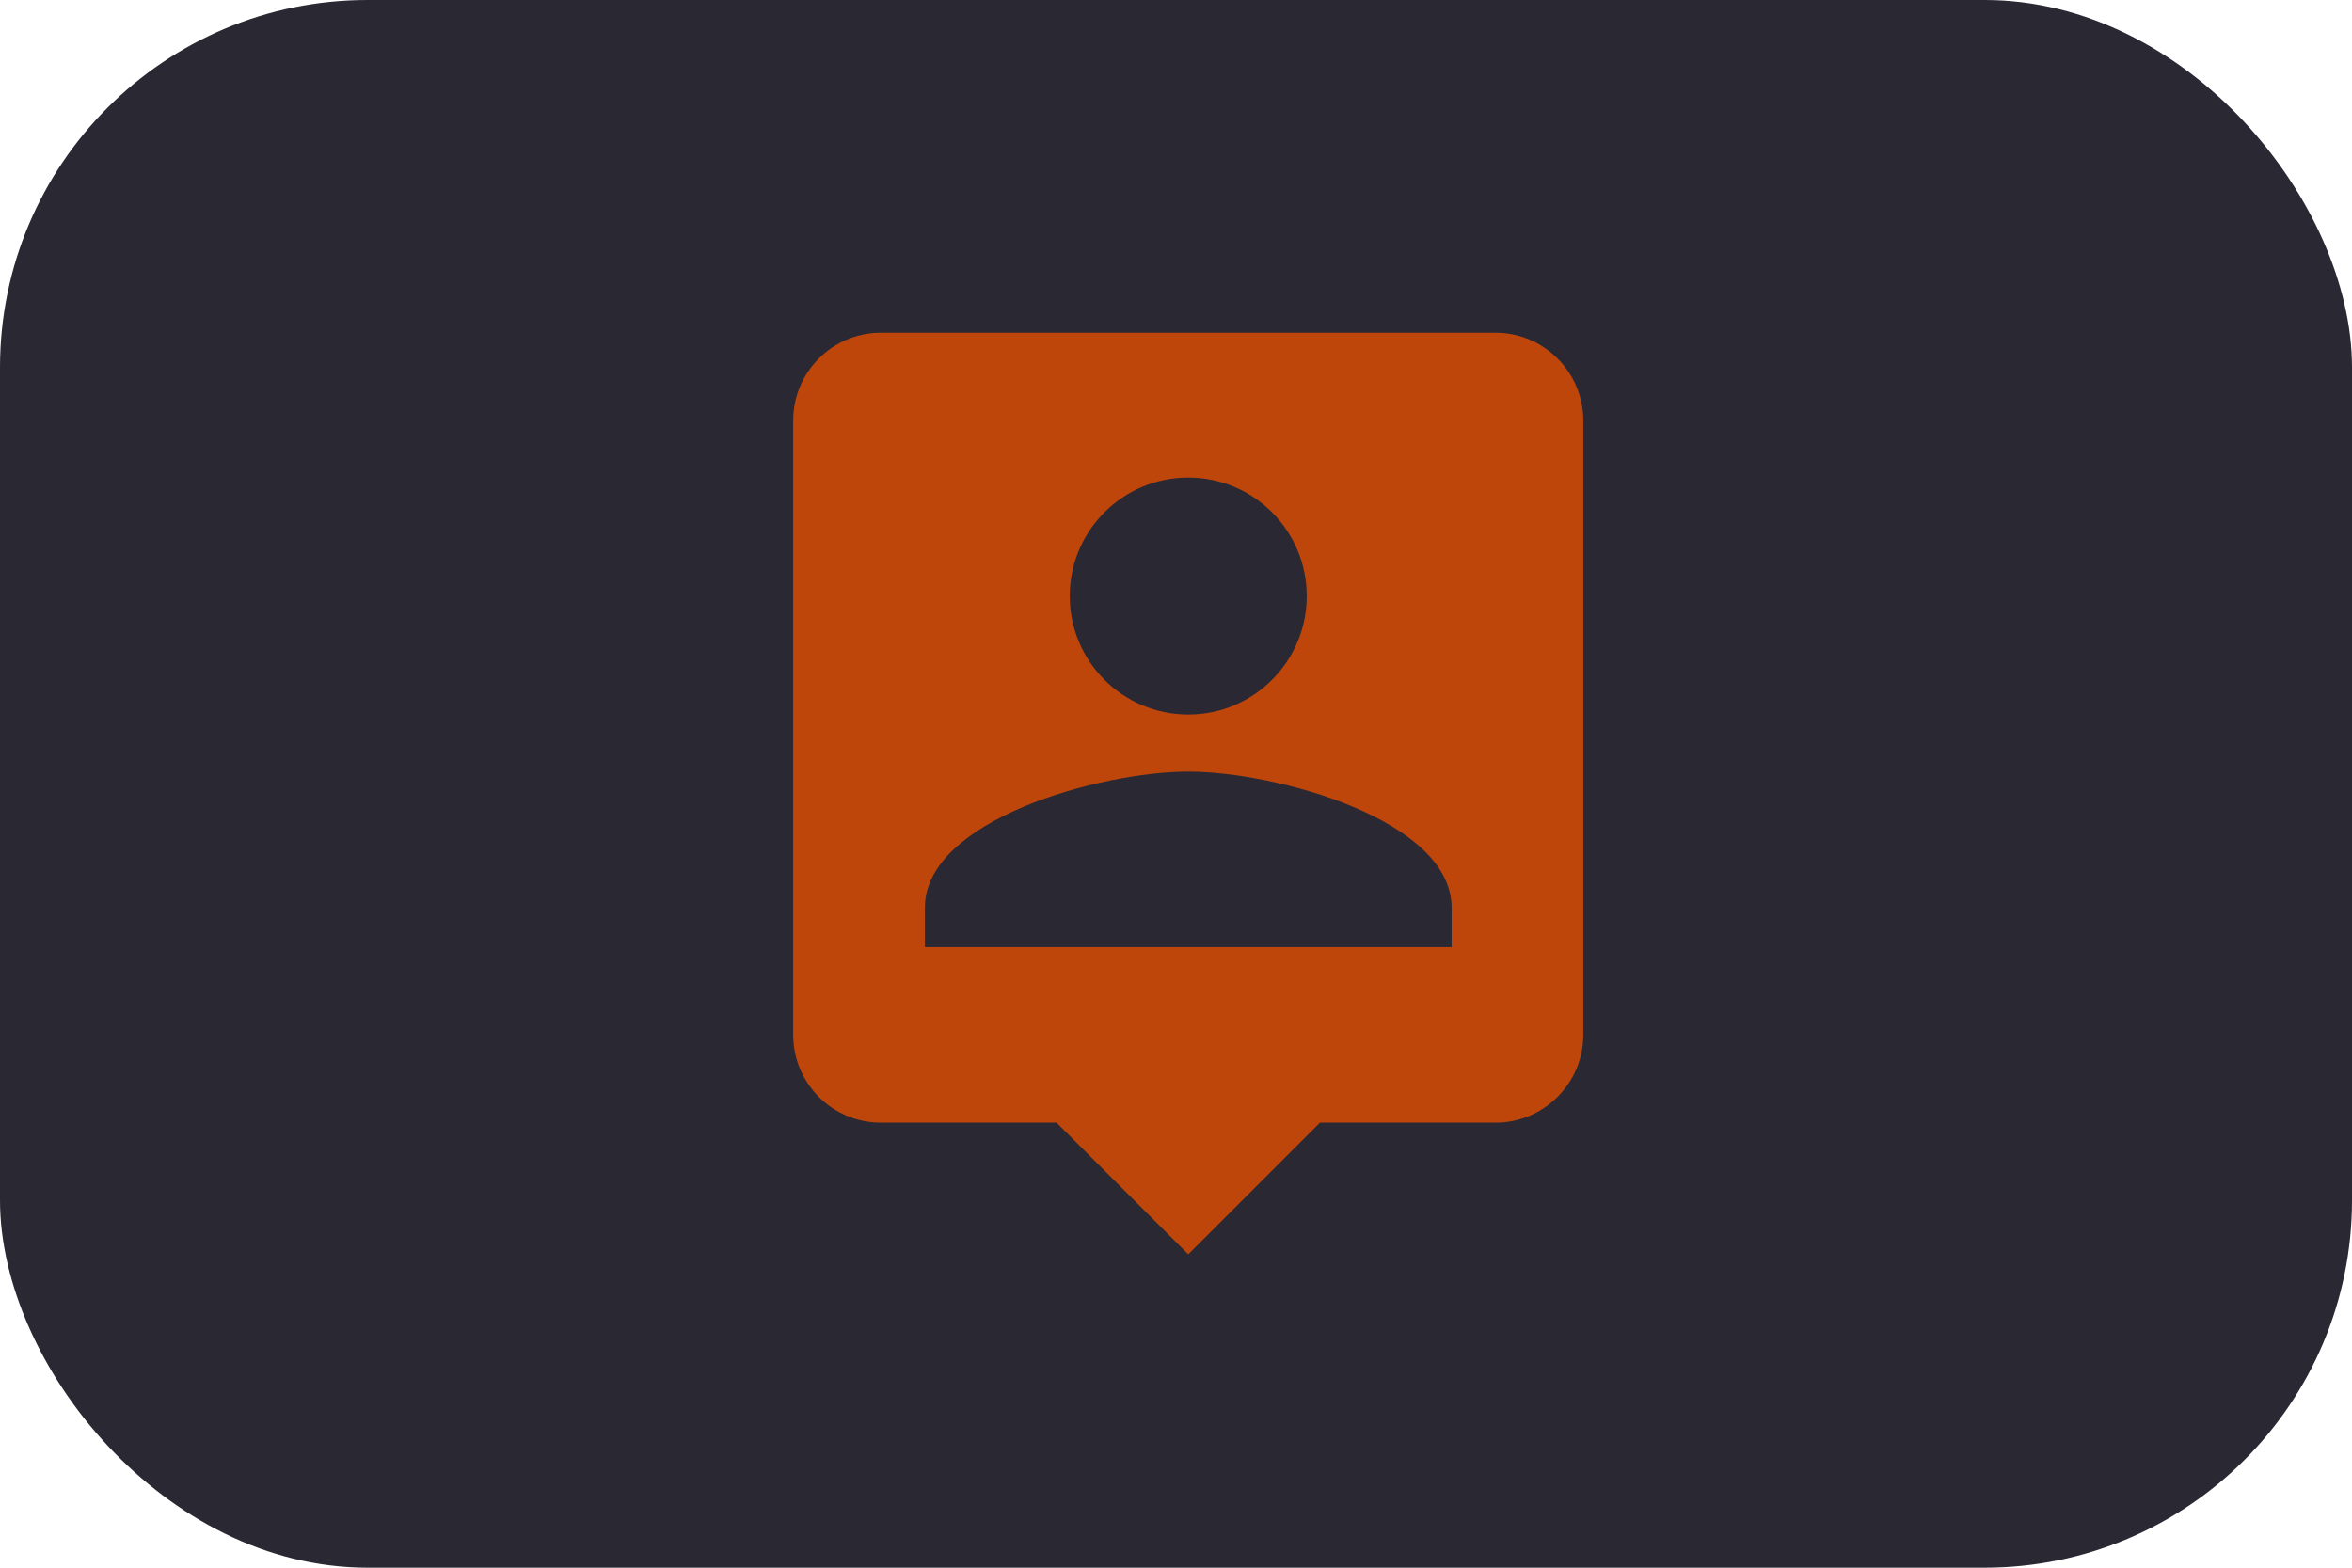
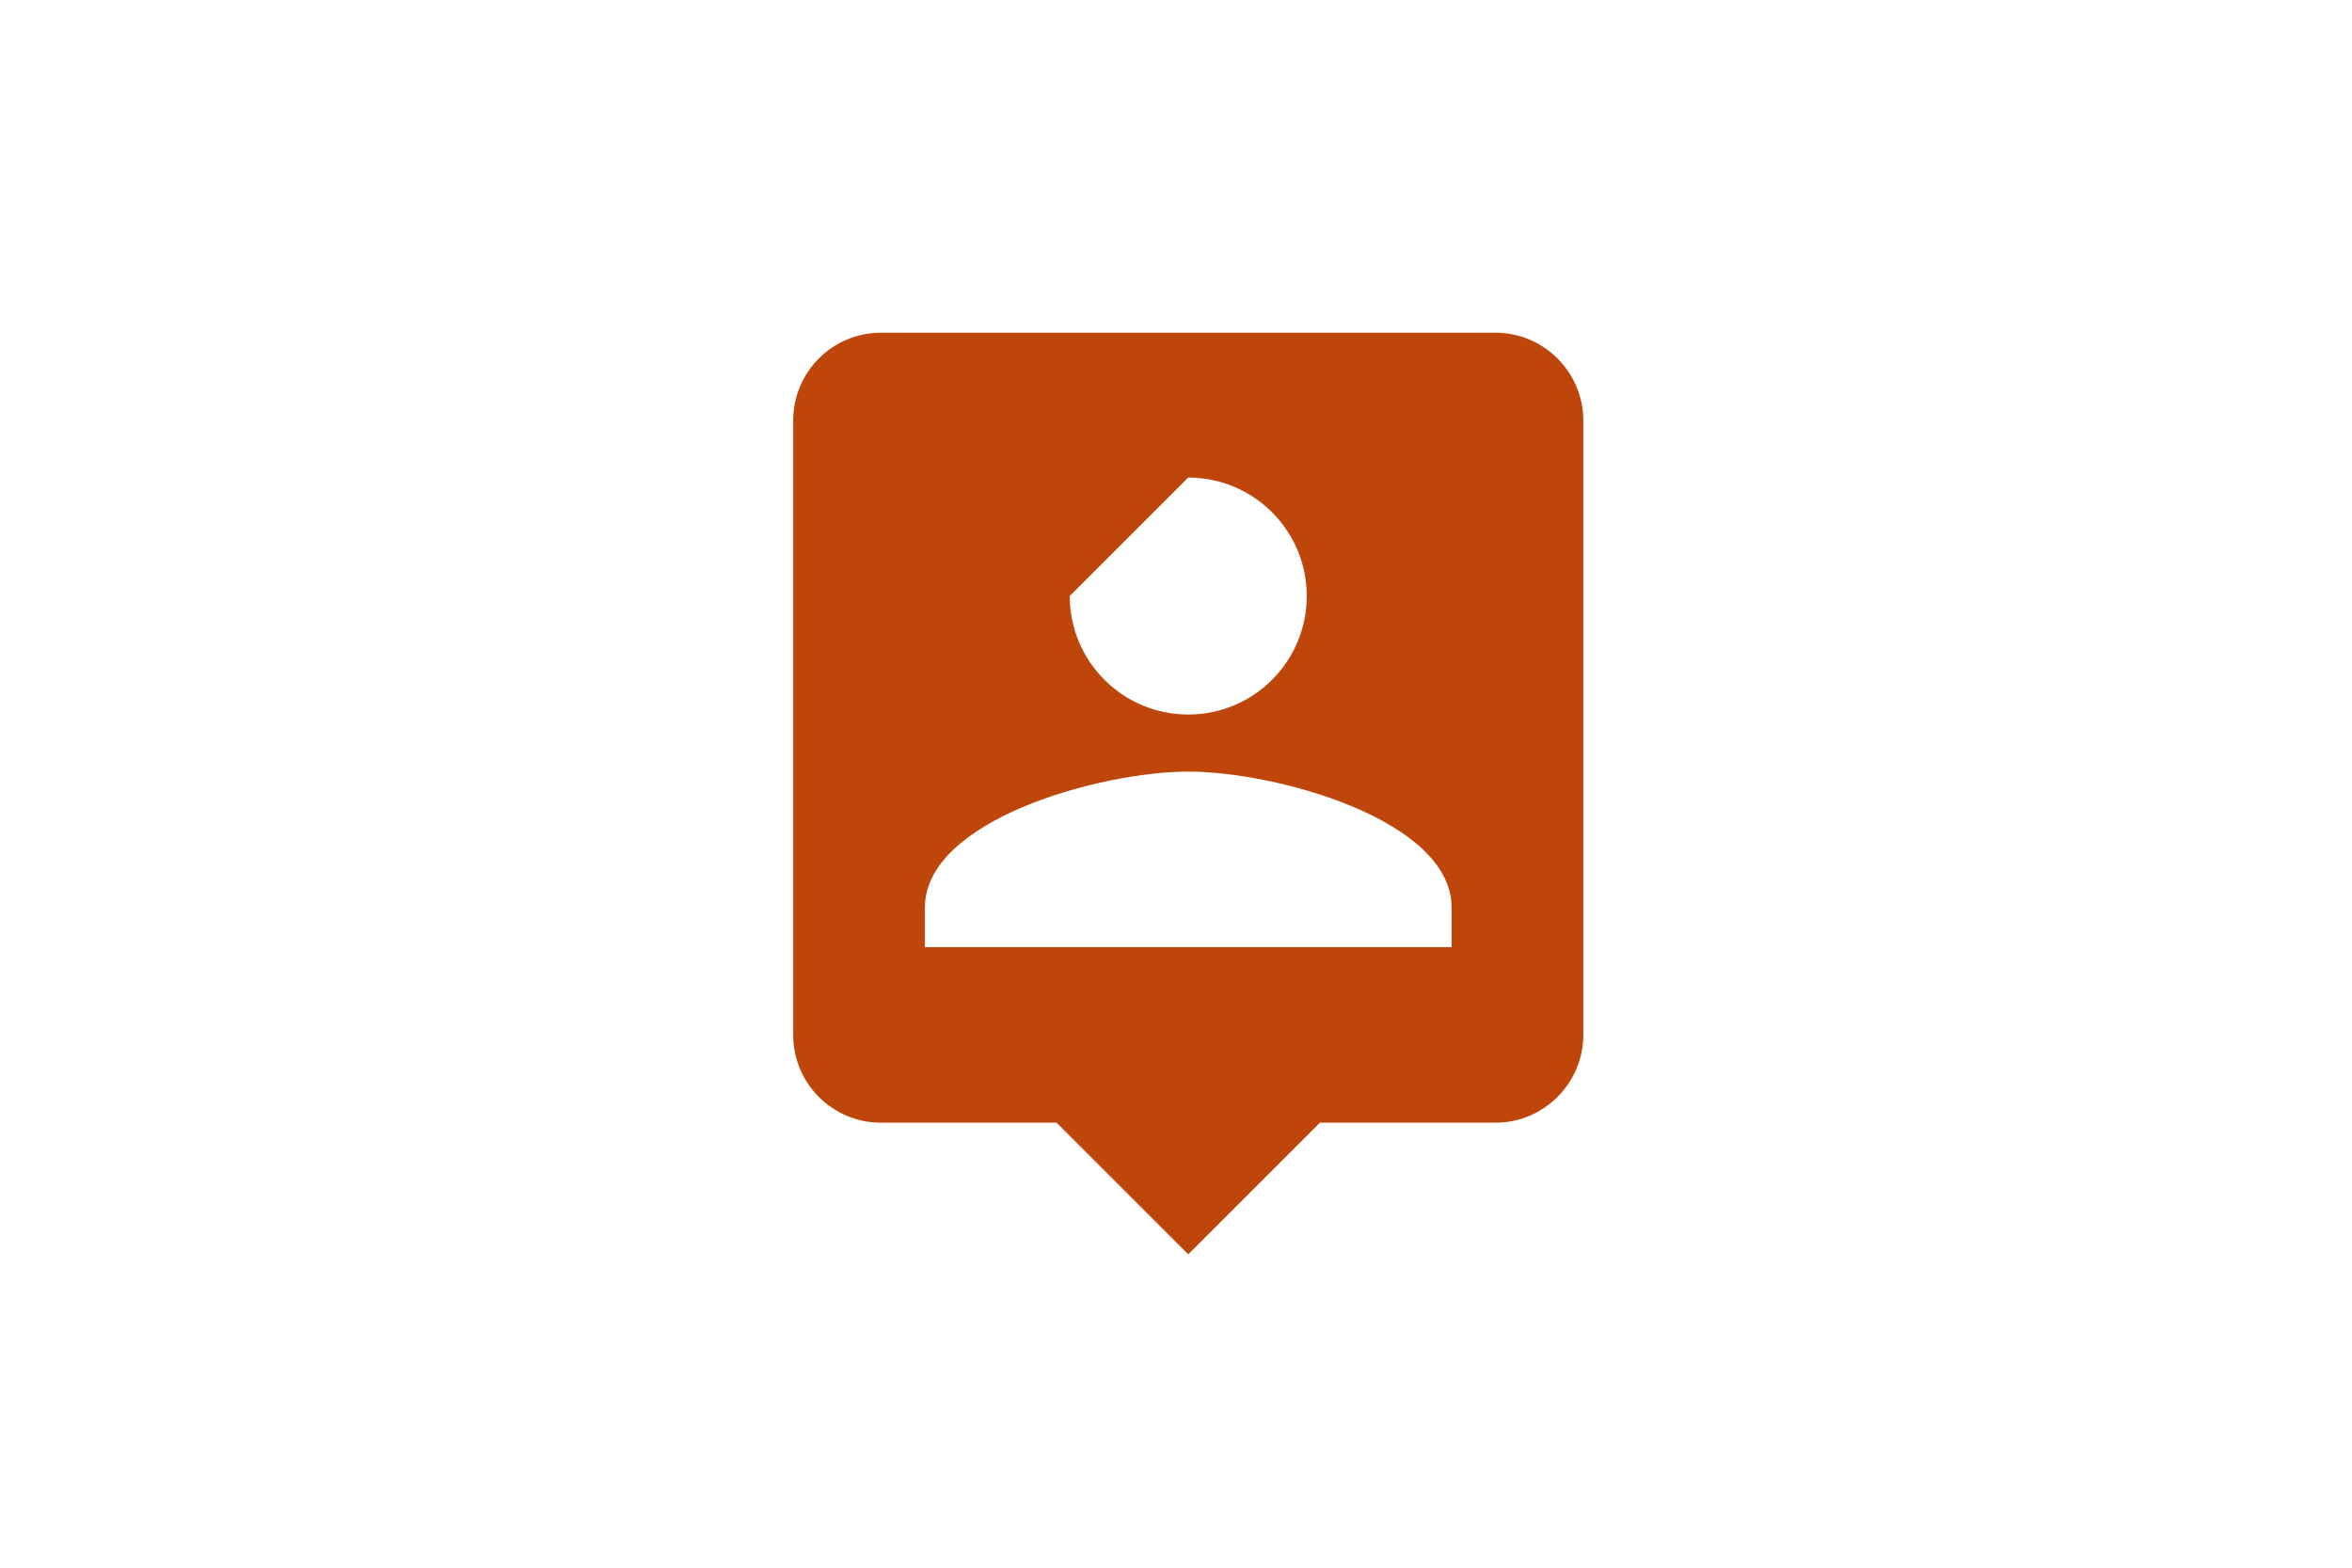
<svg xmlns="http://www.w3.org/2000/svg" width="96" height="64" viewBox="0 0 96 64" fill="none">
-   <rect width="96" height="64" rx="15" fill="#292833" />
-   <path d="M61.042 13.583H35.958C33.97 13.583 32.375 15.196 32.375 17.167V42.25C32.375 44.221 33.97 45.833 35.958 45.833H43.125L48.5 51.208L53.875 45.833H61.042C63.013 45.833 64.625 44.221 64.625 42.25V17.167C64.625 15.196 63.013 13.583 61.042 13.583ZM48.5 19.496C51.17 19.496 53.337 21.664 53.337 24.333C53.337 27.003 51.17 29.171 48.5 29.171C45.83 29.171 43.663 27.003 43.663 24.333C43.663 21.664 45.83 19.496 48.5 19.496ZM59.25 38.667H37.75V37.054C37.75 33.471 44.917 31.5 48.5 31.5C52.083 31.5 59.25 33.471 59.25 37.054V38.667Z" fill="#BF460B" />
+   <path d="M61.042 13.583H35.958C33.97 13.583 32.375 15.196 32.375 17.167V42.25C32.375 44.221 33.97 45.833 35.958 45.833H43.125L48.5 51.208L53.875 45.833H61.042C63.013 45.833 64.625 44.221 64.625 42.25V17.167C64.625 15.196 63.013 13.583 61.042 13.583ZM48.5 19.496C51.17 19.496 53.337 21.664 53.337 24.333C53.337 27.003 51.17 29.171 48.5 29.171C45.83 29.171 43.663 27.003 43.663 24.333ZM59.25 38.667H37.75V37.054C37.75 33.471 44.917 31.5 48.5 31.5C52.083 31.5 59.25 33.471 59.25 37.054V38.667Z" fill="#BF460B" />
</svg>